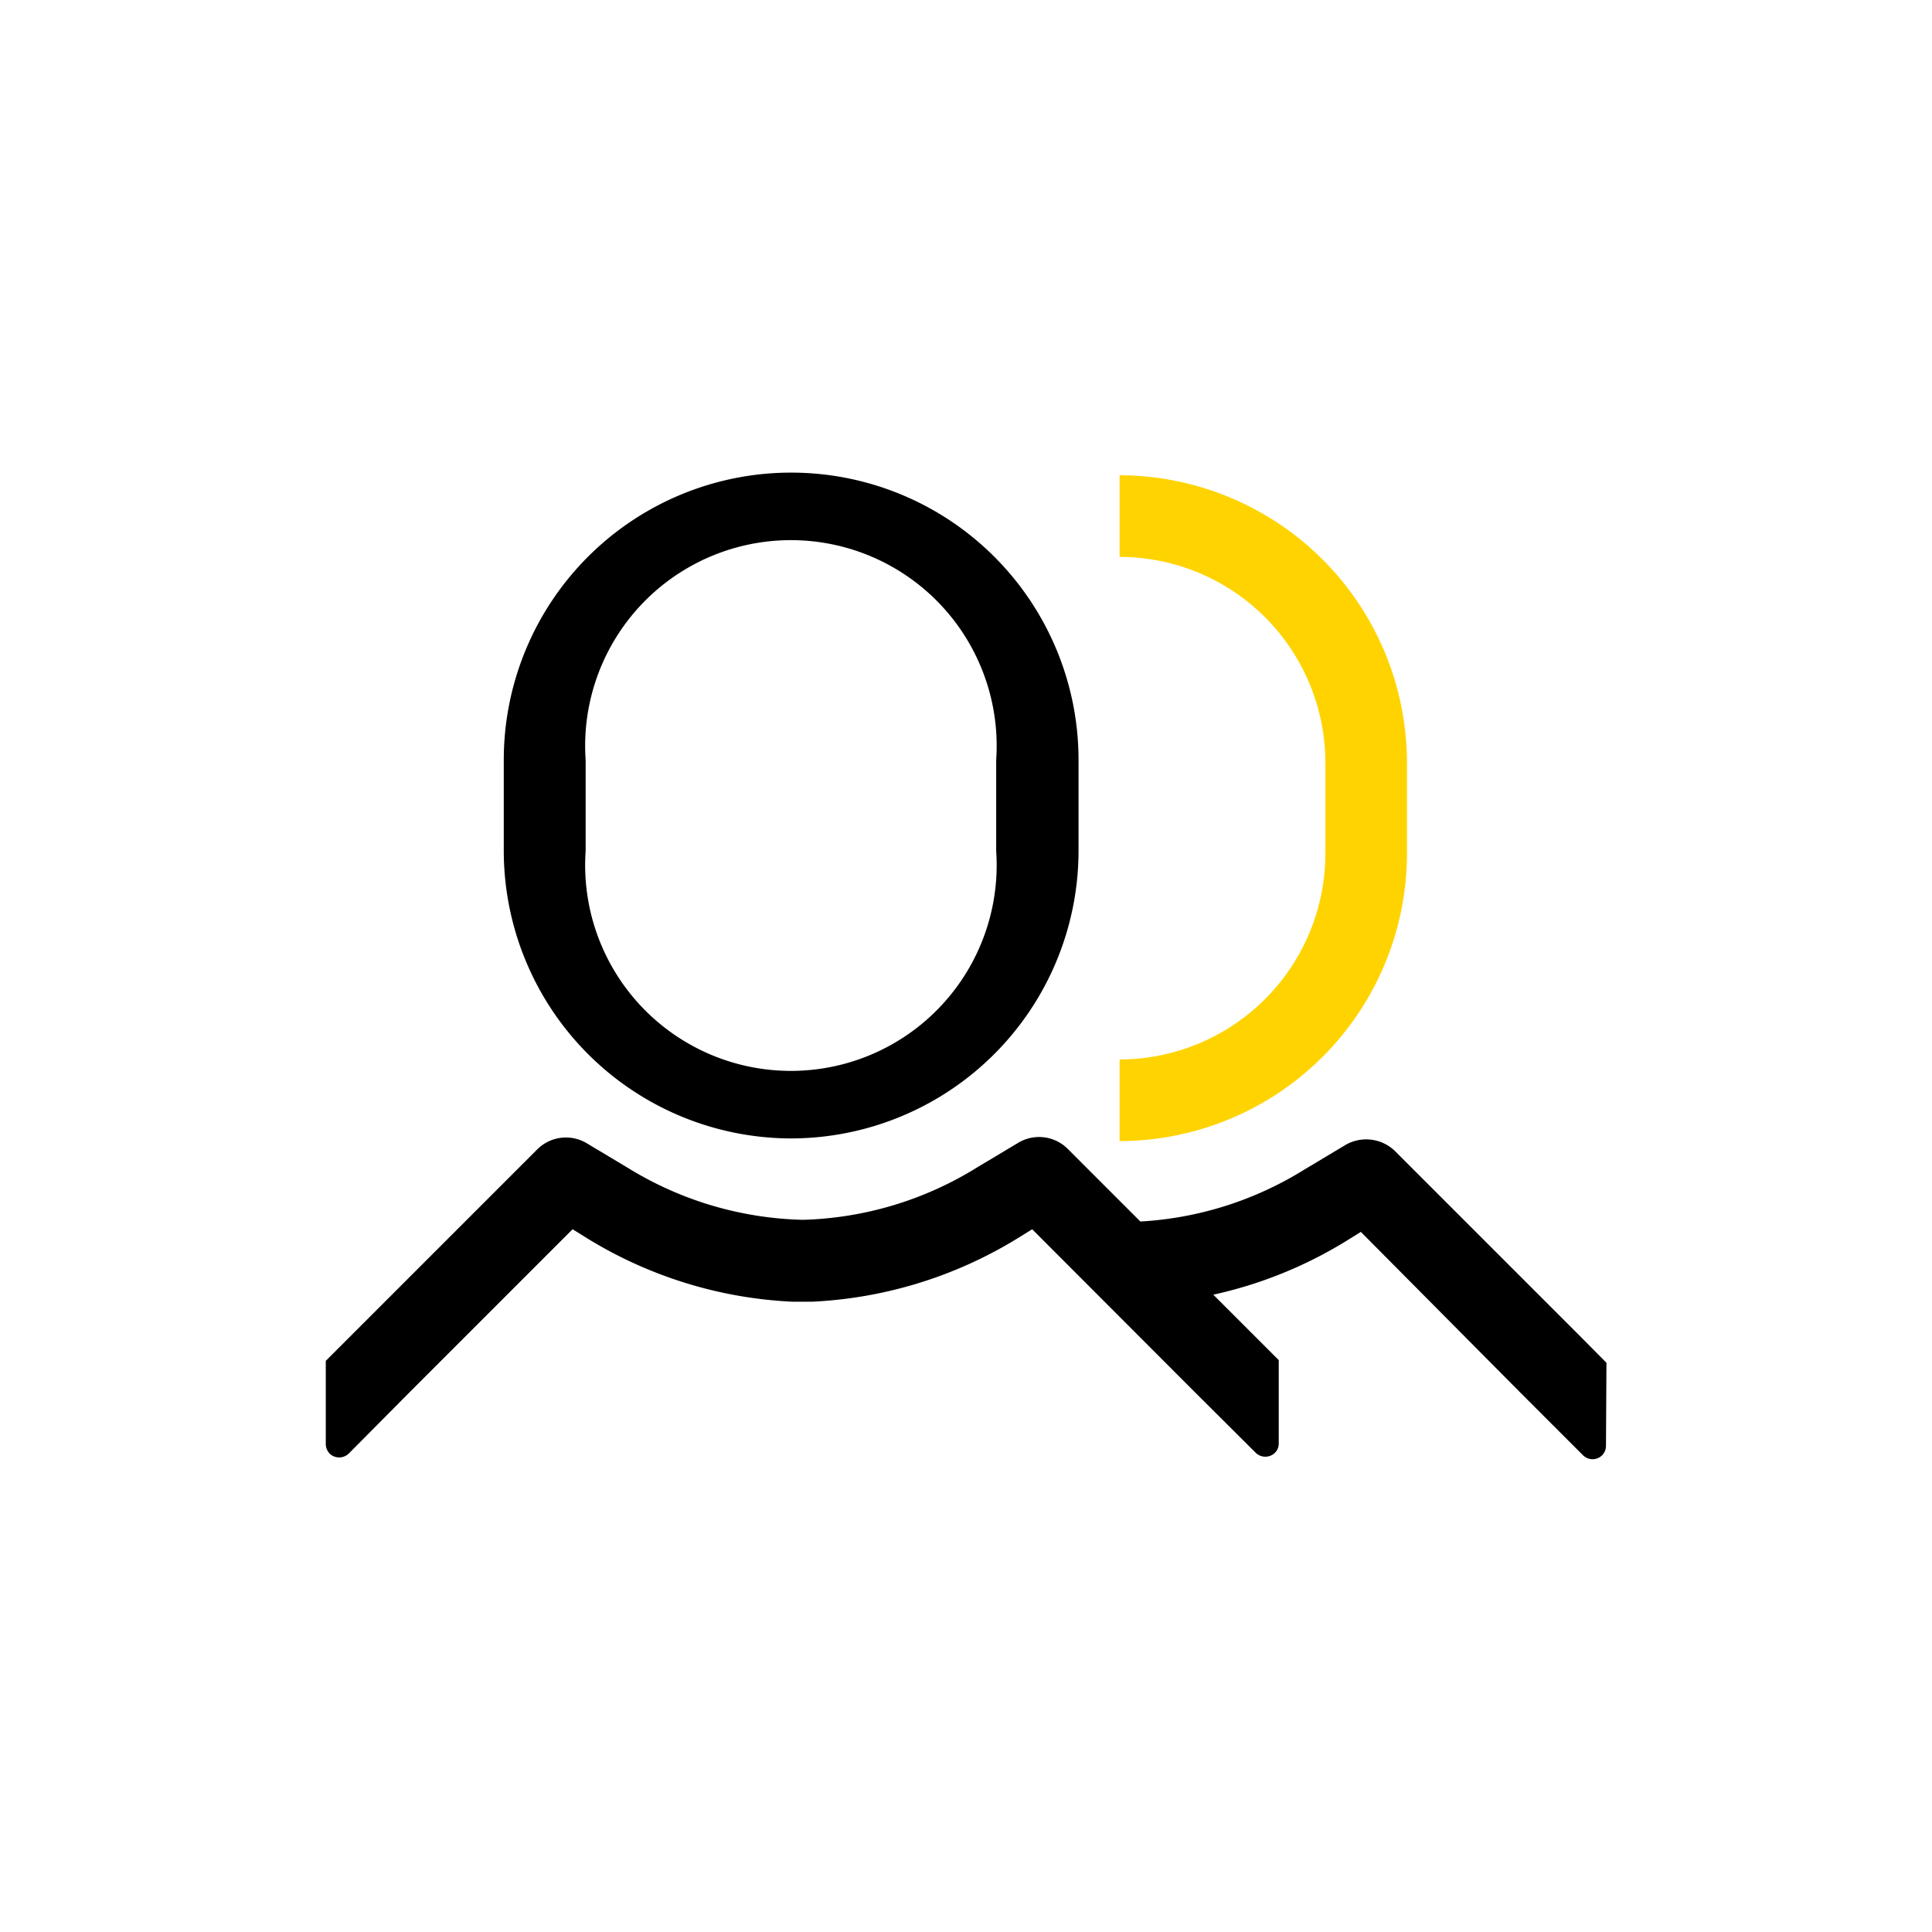
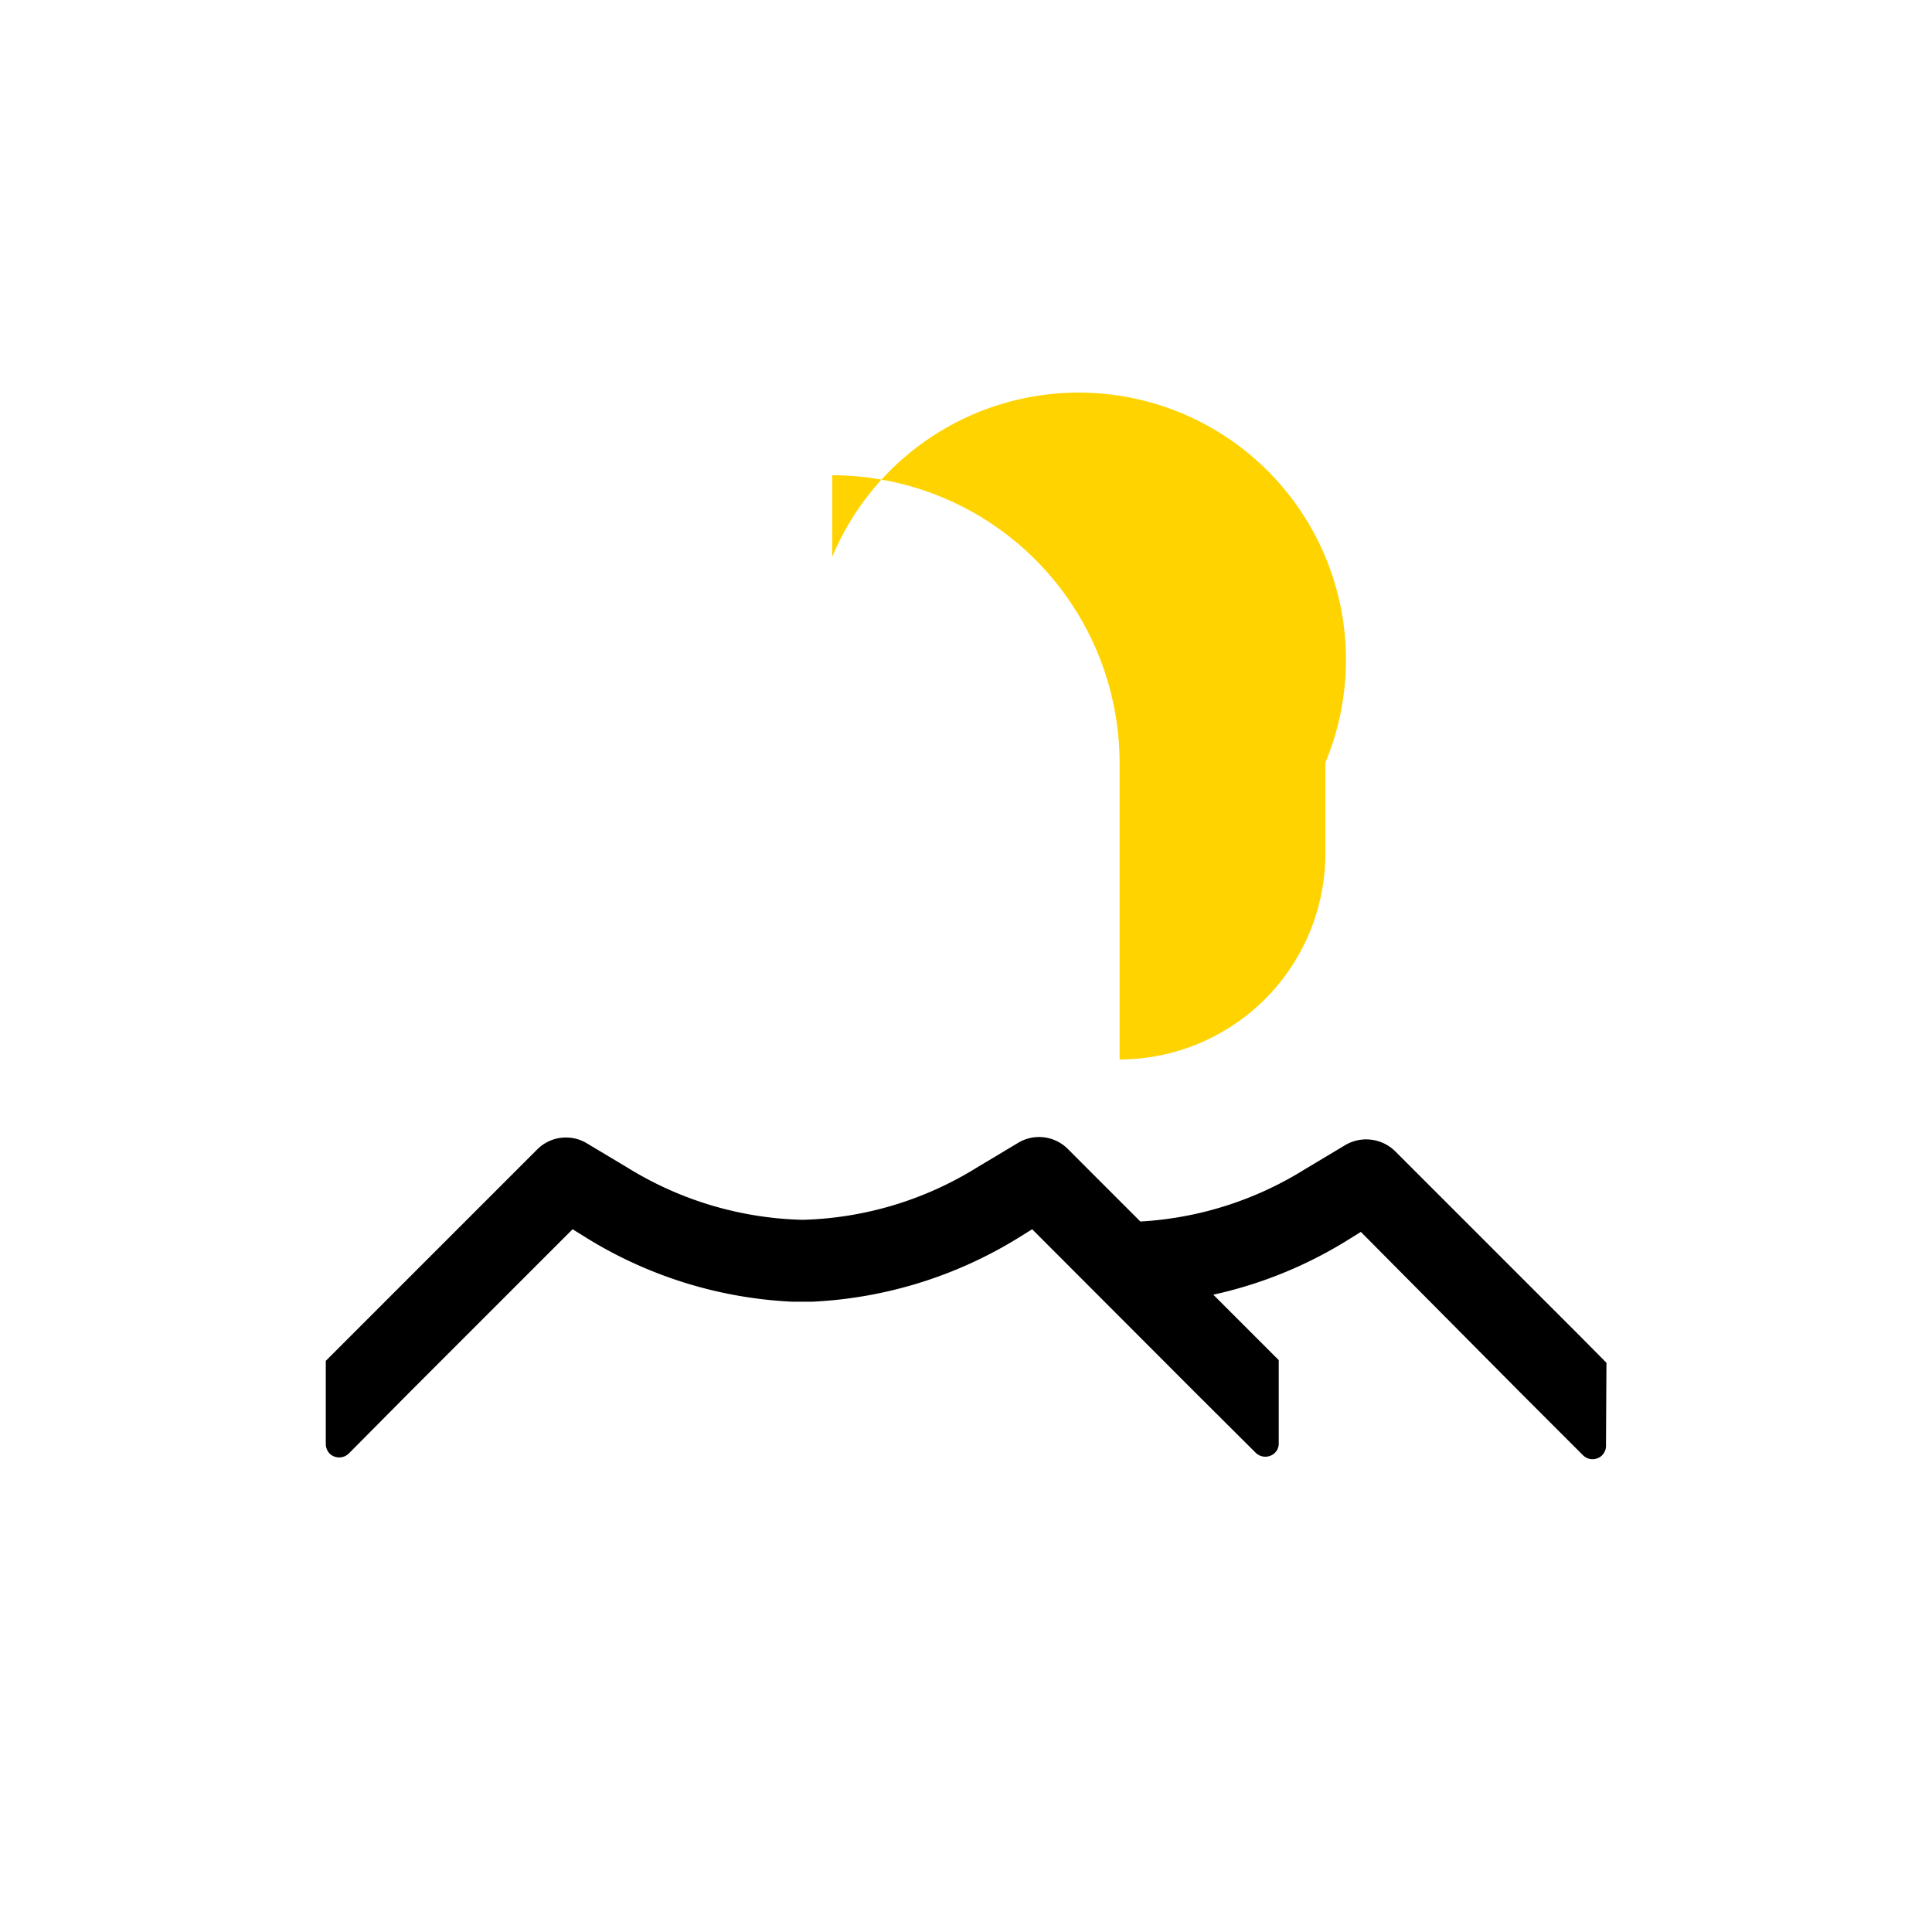
<svg xmlns="http://www.w3.org/2000/svg" id="Capa_1" data-name="Capa 1" viewBox="0 0 80 80">
  <defs>
    <style>.cls-1{fill:#ffd300;}</style>
  </defs>
  <title>19_Iconos Intranet_Orientación cliente</title>
-   <path d="M32.76,47.14a11.92,11.92,0,0,0,11.9-11.9h0V31.47a11.9,11.9,0,1,0-23.8,0h0v3.77A11.92,11.92,0,0,0,32.76,47.14Zm-8.51-11.9V31.47a8.52,8.52,0,1,1,17,0h0v3.77a8.52,8.52,0,1,1-17,0Z" />
  <path d="M66.52,56.43l-1.1-1.11h0l-7.65-7.65a1.71,1.71,0,0,0-2.09-.24l-1.67,1a14.37,14.37,0,0,1-6.79,2.15l-3-3a1.68,1.68,0,0,0-2.09-.24l-1.67,1a14.4,14.4,0,0,1-7.21,2.17A14.43,14.43,0,0,1,26,48.36l-1.67-1a1.68,1.68,0,0,0-2.09.24l-7.65,7.65h0l-1.1,1.1v3.46a.59.59,0,0,0,.16.38.57.57,0,0,0,.79,0L17,57.61h0l6.71-6.71.53.33a17.79,17.79,0,0,0,8.55,2.67v0h0l.43,0,.43,0h0v0a17.86,17.86,0,0,0,8.56-2.67l.53-.33,6.7,6.71h0L52,60.16a.57.57,0,0,0,.79,0,.54.54,0,0,0,.16-.38V56.32l-1.14-1.14h0l-1.57-1.57a17.74,17.74,0,0,0,5.58-2.27l.53-.33L63,57.71h0l2.55,2.55a.56.56,0,0,0,.79,0,.55.55,0,0,0,.16-.38Z" />
-   <path class="cls-1" d="M54.88,31.58v3.77a8.53,8.53,0,0,1-8.52,8.52v3.38a11.92,11.92,0,0,0,11.9-11.9V31.58a11.92,11.92,0,0,0-11.9-11.9v3.38A8.53,8.53,0,0,1,54.88,31.58Z" />
+   <path class="cls-1" d="M54.88,31.58v3.77a8.53,8.53,0,0,1-8.52,8.52v3.38V31.58a11.92,11.92,0,0,0-11.9-11.9v3.38A8.53,8.53,0,0,1,54.88,31.58Z" />
</svg>